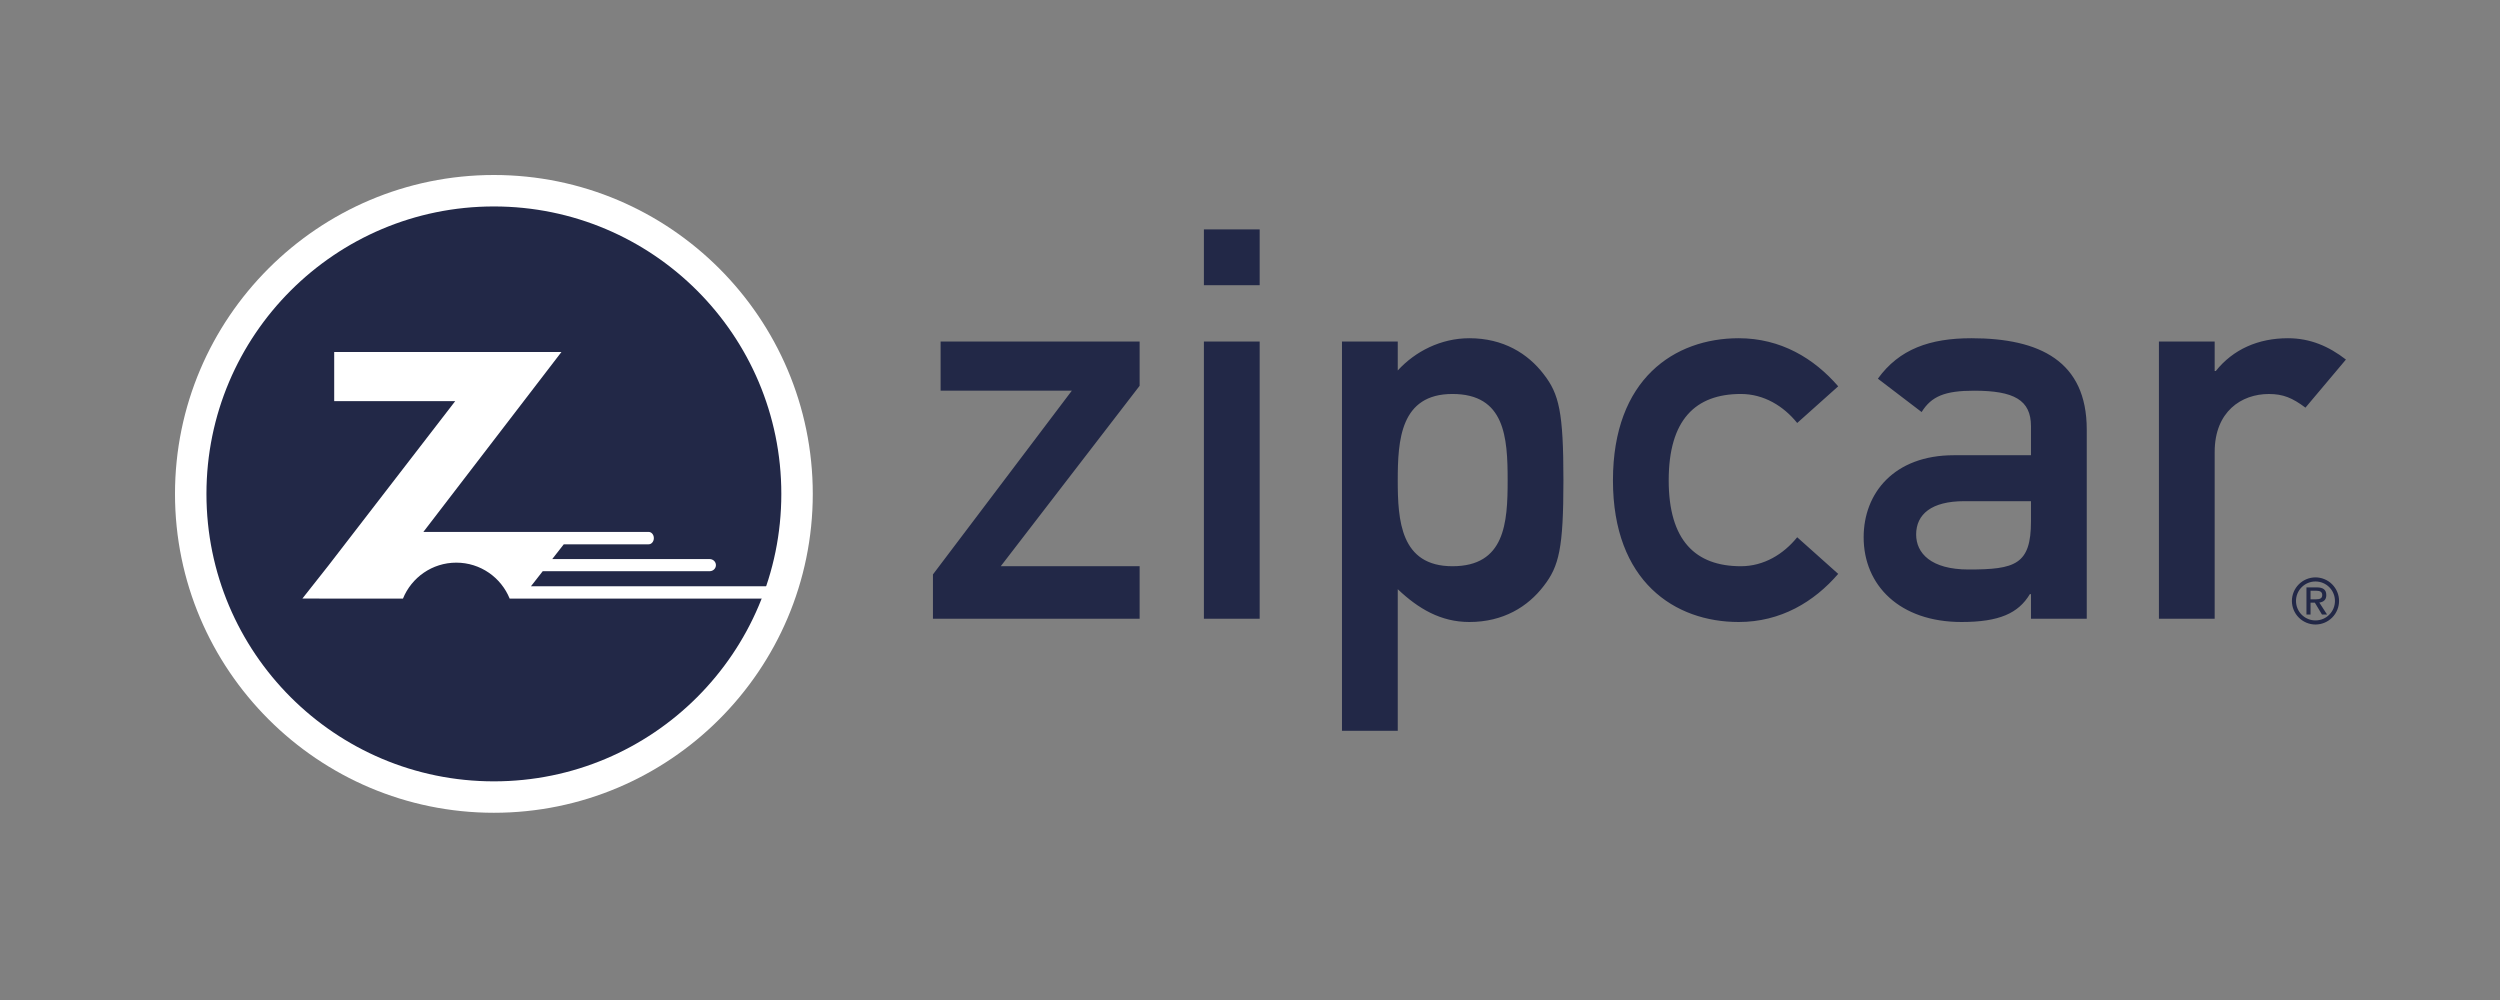
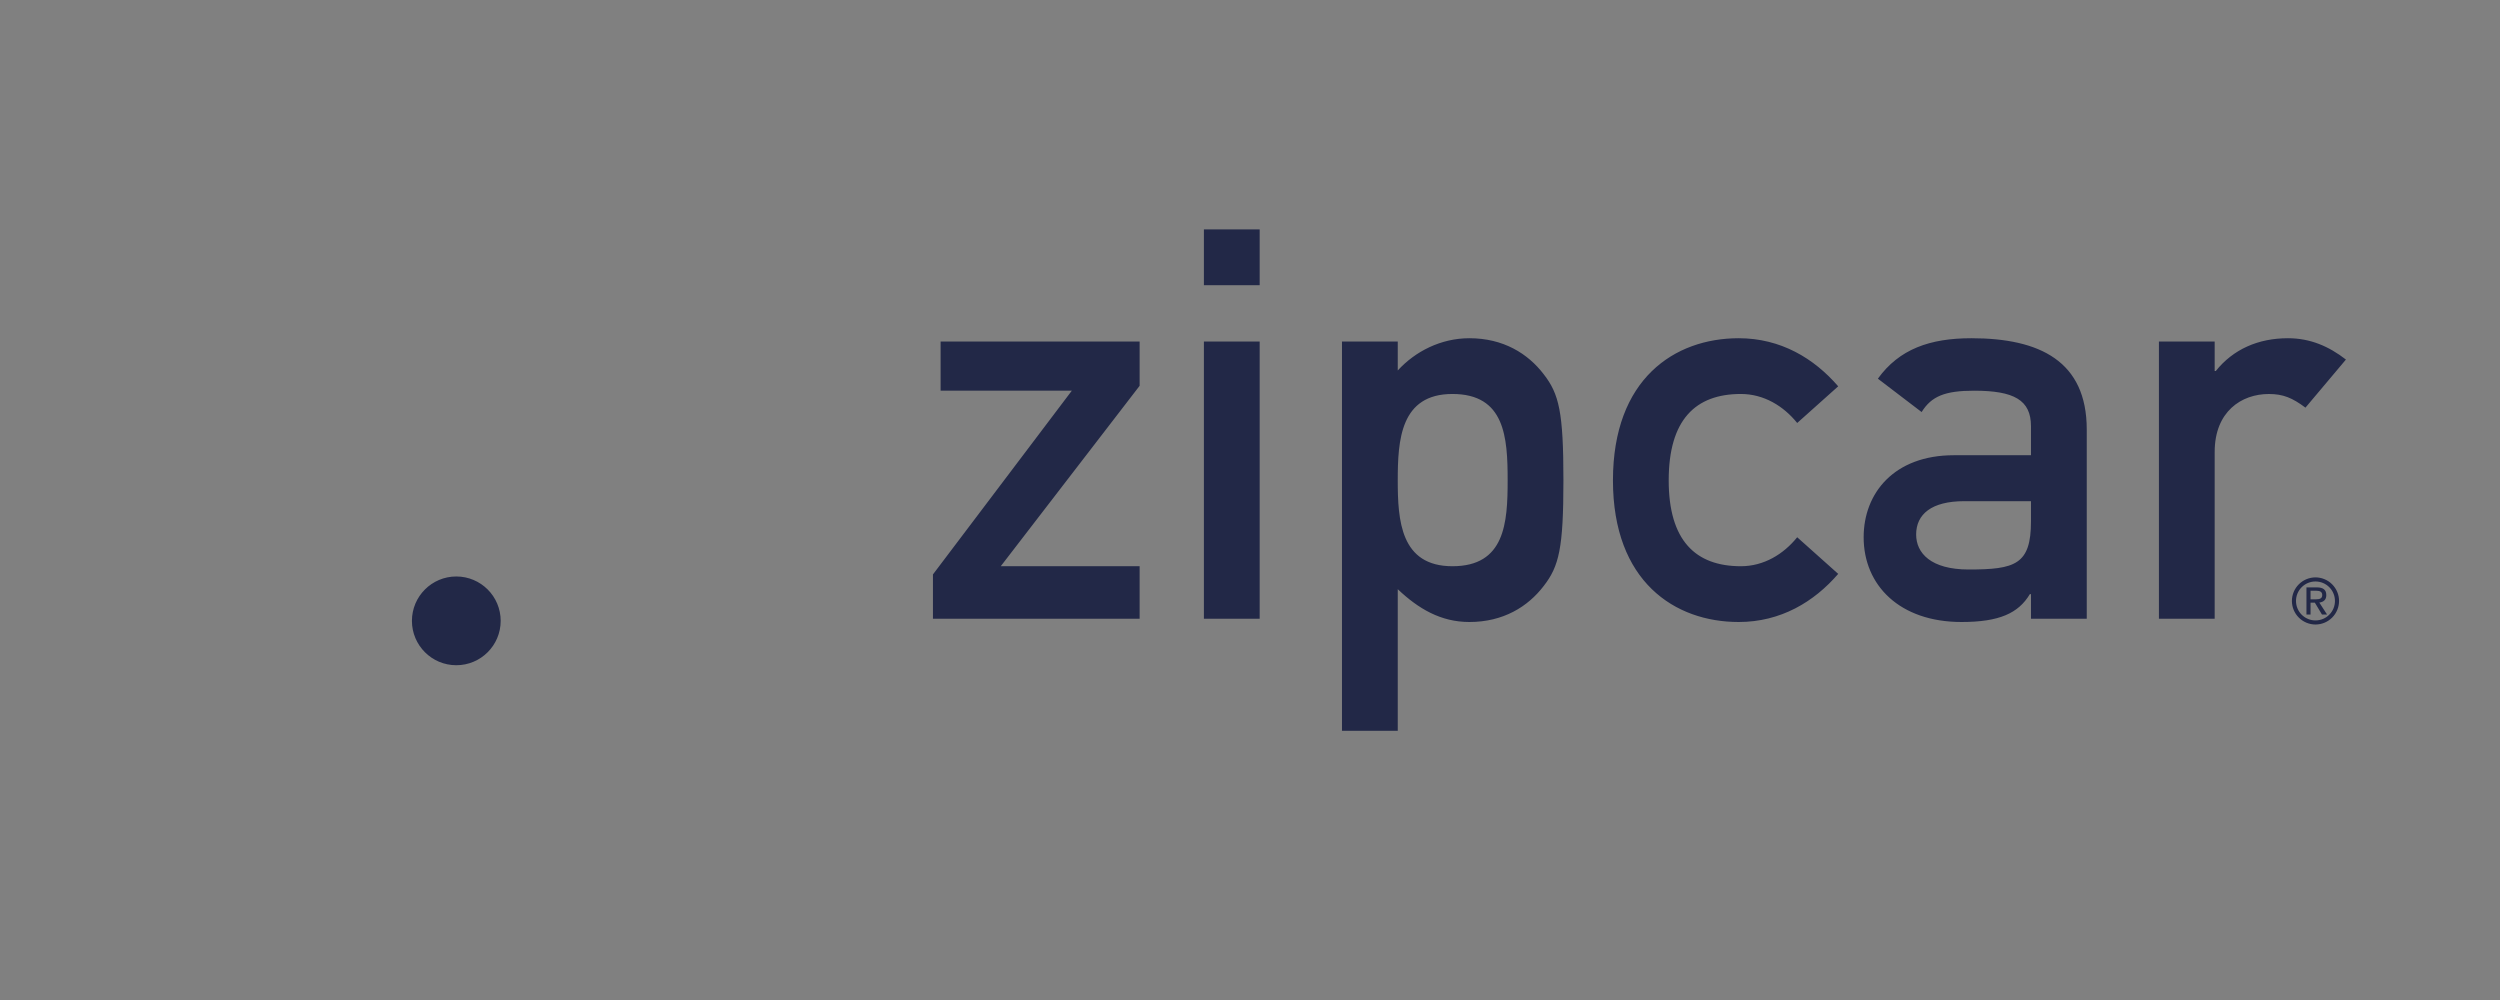
<svg xmlns="http://www.w3.org/2000/svg" width="100" height="40" viewBox="0 0 100 40" fill="none">
  <rect x="0" y="0" width="100" height="40" fill="#808080" stroke="none" />
-   <path d="M19.756 7C12.722 7 7 12.722 7 19.756C7 26.789 12.722 32.511 19.756 32.511C26.789 32.511 32.511 26.789 32.511 19.756C32.511 12.722 26.789 7 19.756 7Z" fill="white" />
-   <path d="M8.258 19.756C8.258 13.406 13.406 8.258 19.756 8.258C26.106 8.258 31.253 13.406 31.253 19.756C31.253 26.106 26.106 31.254 19.756 31.254C13.406 31.254 8.258 26.106 8.258 19.756Z" fill="#222847" />
-   <path d="M30.705 23.944C30.765 23.782 30.823 23.617 30.877 23.451H21.238L21.709 22.848H28.386C28.525 22.848 28.637 22.739 28.637 22.605C28.637 22.472 28.525 22.363 28.386 22.363H22.089L22.551 21.772H25.948C26.061 21.772 26.154 21.661 26.154 21.525C26.154 21.388 26.061 21.277 25.948 21.277H16.935L22.458 14.08H13.368V16.046H18.208L13.138 22.621L12.095 23.942L15.254 23.945H16.118C16.46 23.101 17.287 22.506 18.252 22.506C19.218 22.506 20.045 23.101 20.387 23.945L30.705 23.944Z" fill="white" />
  <path d="M20.027 24.834C20.027 25.815 19.232 26.609 18.252 26.609C17.272 26.609 16.477 25.814 16.477 24.834C16.477 23.854 17.272 23.059 18.252 23.059C19.232 23.059 20.027 23.854 20.027 24.834ZM58.097 22.649C56.019 22.649 55.91 20.812 55.91 19.215C55.91 17.597 56.02 15.759 58.097 15.759C60.197 15.759 60.306 17.487 60.306 19.215C60.306 20.921 60.197 22.649 58.097 22.649ZM53.679 29.232H55.91V23.568C56.741 24.355 57.638 24.88 58.775 24.88C60.131 24.88 61.116 24.268 61.75 23.437C62.362 22.649 62.537 21.927 62.537 19.215C62.537 16.481 62.362 15.759 61.75 14.972C61.116 14.141 60.131 13.529 58.775 13.529C57.638 13.529 56.61 14.054 55.91 14.819V13.66H53.679V29.232ZM73.528 22.955C72.566 24.071 71.232 24.88 69.548 24.88C66.989 24.88 64.518 23.262 64.518 19.215C64.518 15.147 66.989 13.529 69.548 13.529C71.232 13.529 72.566 14.338 73.528 15.453L71.888 16.919C71.341 16.241 70.554 15.759 69.635 15.759C67.82 15.759 66.748 16.788 66.748 19.215C66.748 21.621 67.82 22.649 69.635 22.649C70.554 22.649 71.341 22.168 71.888 21.49L73.528 22.955ZM81.239 20.856C81.239 22.584 80.605 22.78 78.745 22.78C77.236 22.78 76.646 22.124 76.646 21.381C76.646 20.571 77.258 20.047 78.57 20.047H81.239V20.856H81.239ZM81.239 24.749H83.47V17.181C83.47 14.447 81.589 13.529 78.855 13.529C77.192 13.529 75.967 13.966 75.115 15.147L76.865 16.482C77.258 15.847 77.805 15.628 78.964 15.628C80.561 15.628 81.239 16 81.239 17.05V18.209H78.155C75.77 18.209 74.546 19.718 74.546 21.49C74.546 23.415 75.989 24.88 78.461 24.88C79.97 24.88 80.736 24.53 81.195 23.765H81.239V24.749ZM86.357 13.66H88.587V14.841H88.631C89.331 13.966 90.337 13.529 91.518 13.529C92.415 13.529 93.159 13.857 93.837 14.382L92.218 16.306C91.693 15.913 91.322 15.76 90.753 15.76C89.659 15.76 88.587 16.46 88.587 18.078V24.749H86.357L86.357 13.66ZM93.398 24.038C93.398 24.469 93.05 24.817 92.619 24.817C92.412 24.817 92.214 24.735 92.068 24.589C91.922 24.443 91.84 24.245 91.84 24.038C91.84 23.831 91.922 23.633 92.068 23.487C92.214 23.341 92.412 23.259 92.619 23.259C92.721 23.259 92.823 23.279 92.917 23.318C93.012 23.357 93.098 23.415 93.17 23.487C93.243 23.559 93.3 23.645 93.339 23.74C93.378 23.834 93.398 23.936 93.398 24.038ZM91.676 24.038C91.677 24.288 91.776 24.528 91.953 24.704C92.13 24.881 92.369 24.98 92.619 24.981C92.869 24.98 93.109 24.881 93.285 24.704C93.462 24.528 93.562 24.288 93.562 24.038C93.562 23.788 93.462 23.549 93.285 23.372C93.109 23.195 92.869 23.096 92.619 23.095C92.369 23.096 92.13 23.195 91.953 23.372C91.776 23.549 91.677 23.788 91.676 24.038ZM92.879 24.582H93.083L92.773 24.103C92.932 24.081 93.052 24 93.052 23.805C93.052 23.591 92.927 23.495 92.67 23.495H92.258V24.582H92.422V24.108H92.595L92.879 24.582ZM92.422 23.973V23.629H92.643C92.812 23.629 92.889 23.68 92.889 23.803C92.889 23.923 92.812 23.973 92.643 23.973H92.422V23.973ZM37.318 22.977L42.873 15.628H37.624V13.66H45.585V15.432L40.03 22.649H45.585V24.749H37.318V22.977ZM48.156 13.66H50.387V24.749H48.156V13.66ZM48.156 9.176H50.387V11.407H48.156V9.176Z" fill="#222847" />
</svg>